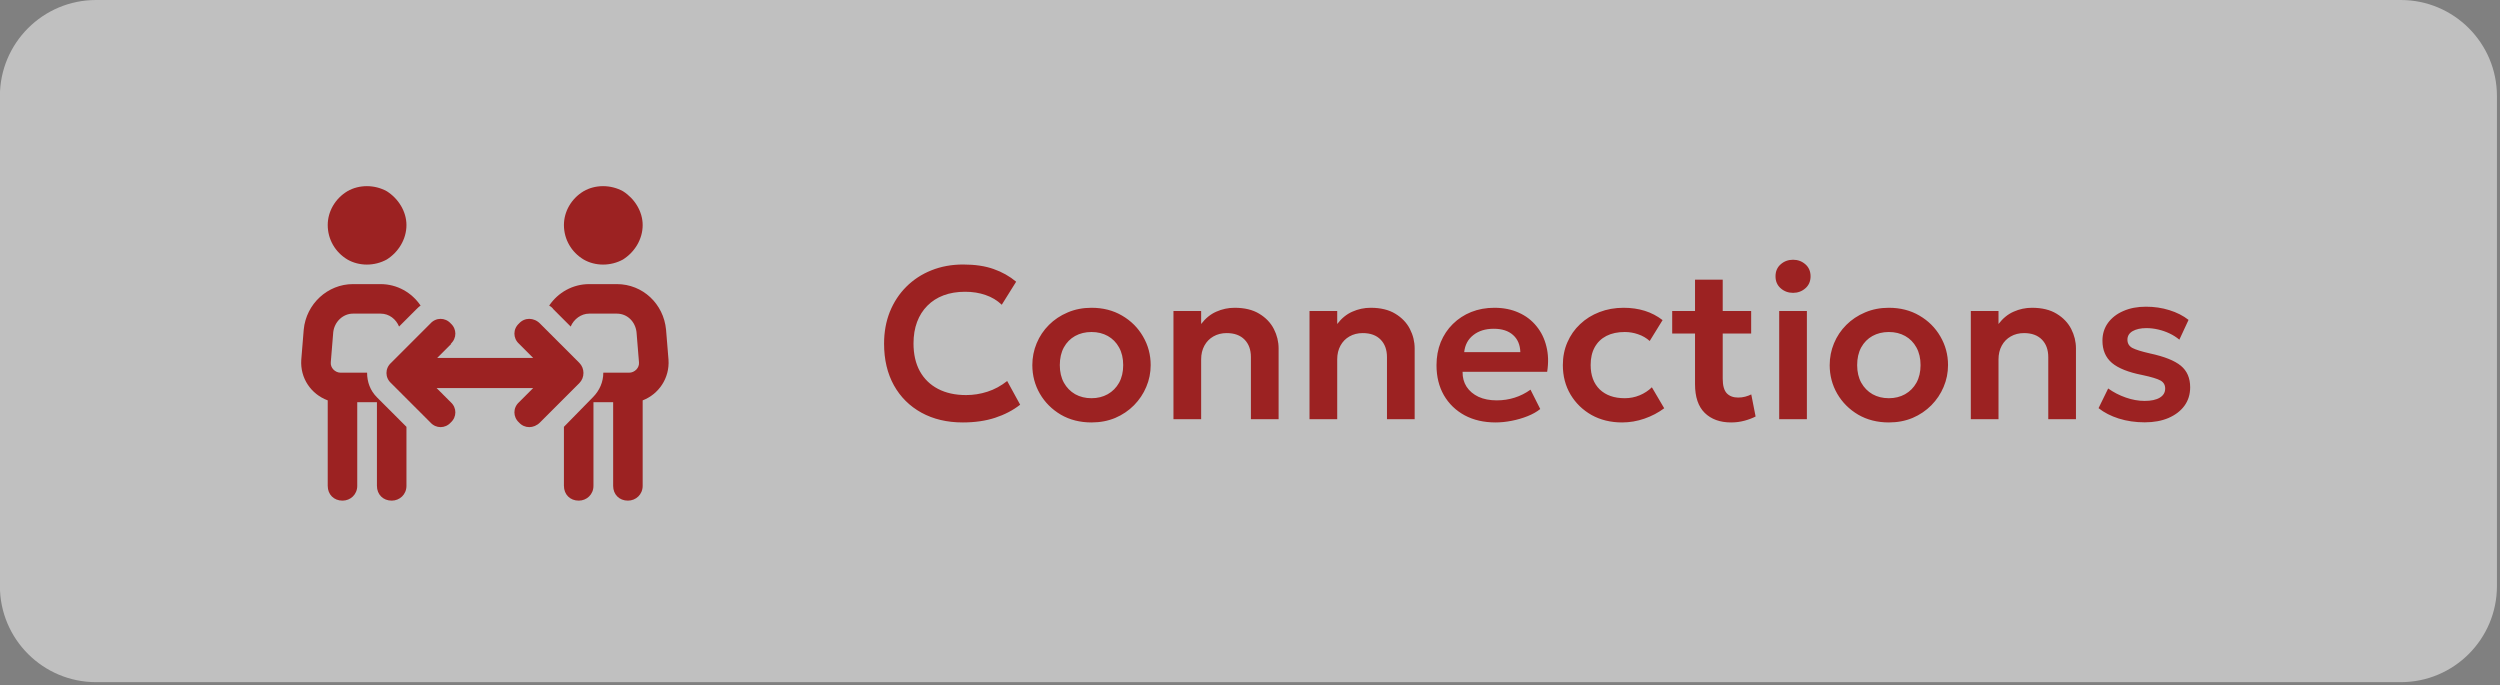
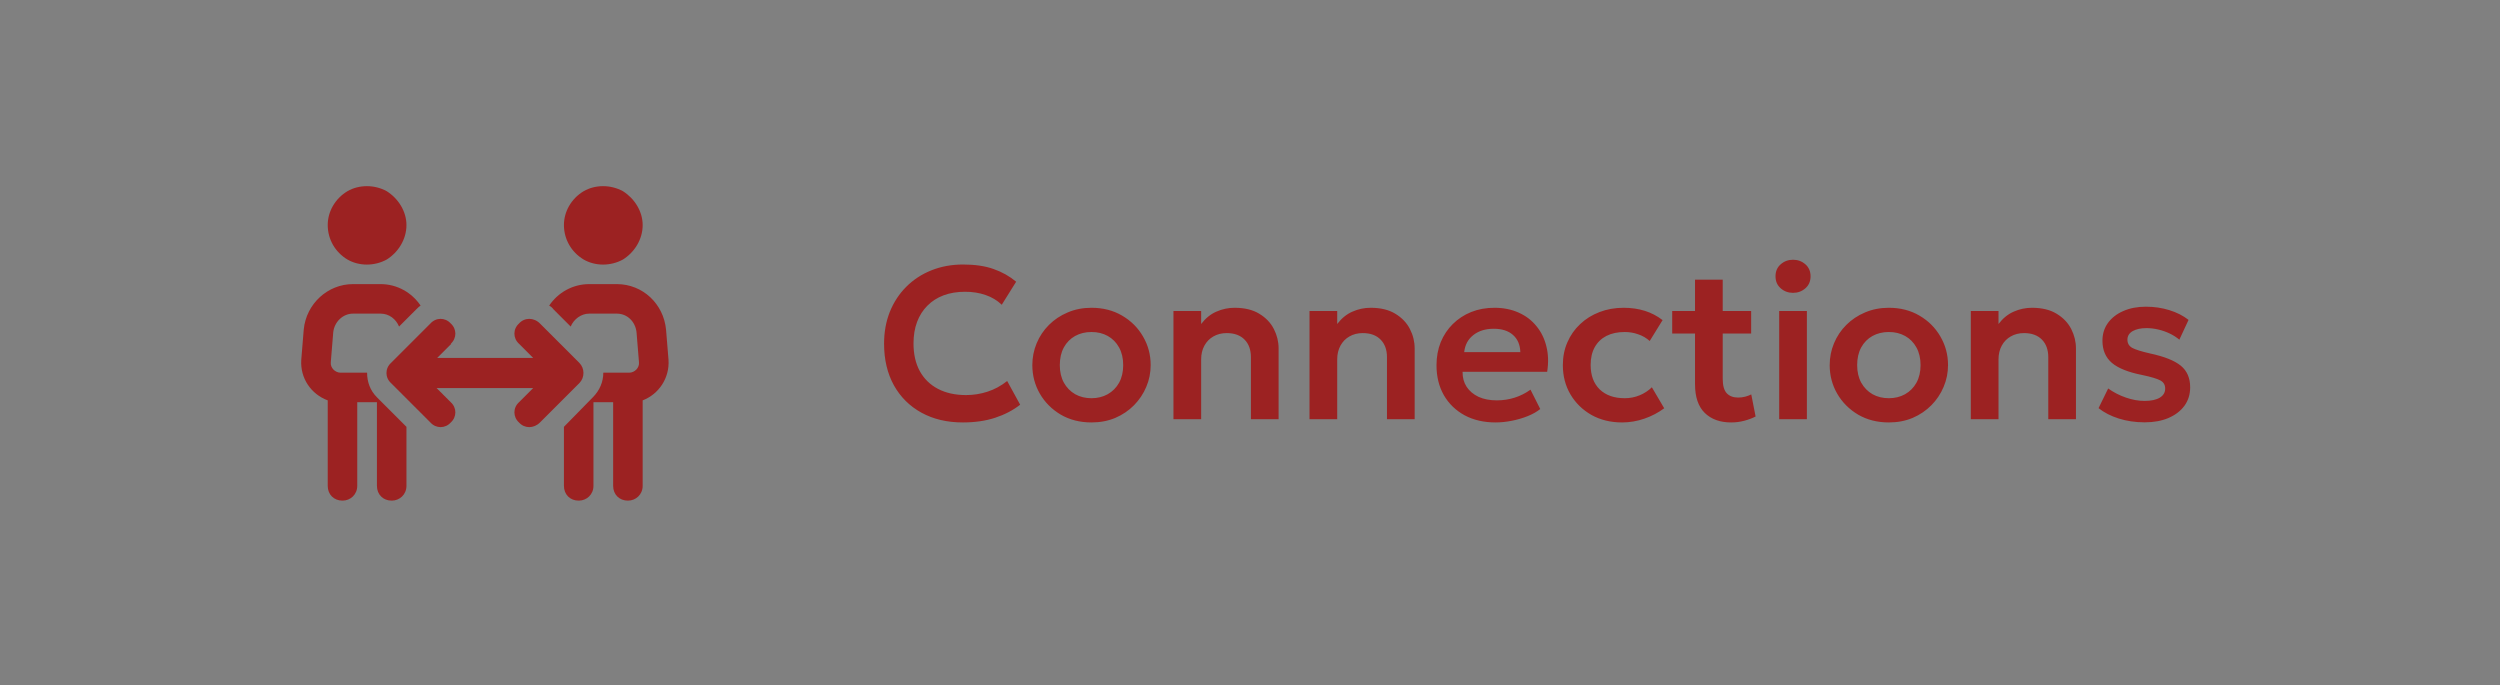
<svg xmlns="http://www.w3.org/2000/svg" width="208" height="57" viewBox="0 0 208 57" fill="none">
  <rect x="0" y="0" width="208" height="57" fill="#808080" stroke="none" />
-   <path d="M-0.009 8C-0.009 3.582 3.573 0 7.991 0H199.746C204.164 0 207.746 3.582 207.746 8V48.755C207.746 53.173 204.164 56.755 199.746 56.755H7.991C3.573 56.755 -0.009 53.173 -0.009 48.755V8Z" fill="white" fill-opacity="0.5" />
  <path d="M27.267 18.725C27.267 17.599 27.881 16.524 28.904 15.91C29.877 15.347 31.156 15.347 32.18 15.91C33.152 16.524 33.817 17.599 33.817 18.725C33.817 19.902 33.152 20.977 32.18 21.591C31.156 22.154 29.877 22.154 28.904 21.591C27.881 20.977 27.267 19.902 27.267 18.725ZM29.365 26.094C28.546 26.094 27.829 26.76 27.727 27.63L27.522 30.137C27.471 30.598 27.881 31.008 28.341 31.008H28.495H30.542C30.542 31.775 30.798 32.492 31.361 33.055L33.817 35.511V40.425C33.817 41.141 33.254 41.653 32.589 41.653C31.873 41.653 31.361 41.141 31.361 40.425V33.464H29.723V40.425C29.723 41.141 29.16 41.653 28.495 41.653C27.778 41.653 27.267 41.141 27.267 40.425V33.311C25.885 32.799 24.963 31.468 25.066 29.933L25.27 27.425C25.475 25.276 27.267 23.638 29.365 23.638H31.668C33.05 23.638 34.278 24.354 34.995 25.429C34.892 25.48 34.739 25.634 34.636 25.736L33.203 27.169C32.947 26.555 32.384 26.094 31.668 26.094H29.365ZM46.919 40.425V35.511L49.325 33.055C49.888 32.492 50.195 31.775 50.195 31.008H52.242H52.344C52.805 31.008 53.214 30.598 53.163 30.137L52.958 27.63C52.856 26.76 52.191 26.094 51.321 26.094H49.017C48.352 26.094 47.738 26.555 47.482 27.169L46.049 25.736C45.947 25.583 45.793 25.48 45.691 25.429C46.407 24.354 47.636 23.638 49.017 23.638H51.321C53.47 23.638 55.21 25.276 55.415 27.425L55.62 29.933C55.722 31.468 54.801 32.799 53.47 33.311V40.425C53.47 41.141 52.907 41.653 52.242 41.653C51.525 41.653 51.014 41.141 51.014 40.425V33.464H49.376V40.425C49.376 41.141 48.813 41.653 48.148 41.653C47.431 41.653 46.919 41.141 46.919 40.425ZM46.919 18.725C46.919 17.599 47.533 16.524 48.557 15.91C49.529 15.347 50.809 15.347 51.832 15.91C52.805 16.524 53.47 17.599 53.47 18.725C53.47 19.902 52.805 20.977 51.832 21.591C50.809 22.154 49.529 22.154 48.557 21.591C47.533 20.977 46.919 19.902 46.919 18.725ZM37.553 28.602L36.376 29.779H44.36L43.183 28.602C42.671 28.142 42.671 27.374 43.183 26.913C43.644 26.401 44.411 26.401 44.923 26.913L48.199 30.189C48.659 30.649 48.659 31.417 48.199 31.878L44.923 35.153C44.411 35.665 43.644 35.665 43.183 35.153C42.671 34.692 42.671 33.925 43.183 33.464L44.36 32.287H36.325L37.502 33.464C38.014 33.925 38.014 34.692 37.502 35.153C37.042 35.665 36.274 35.665 35.813 35.153L32.538 31.878C32.026 31.417 32.026 30.649 32.538 30.189L35.813 26.913C36.274 26.401 37.042 26.401 37.502 26.913C38.014 27.374 38.014 28.142 37.502 28.602H37.553Z" fill="#9C2222" />
  <path d="M80.108 35.147C78.799 35.147 77.653 34.877 76.669 34.337C75.686 33.797 74.921 33.038 74.374 32.06C73.829 31.076 73.555 29.921 73.555 28.595C73.555 27.629 73.715 26.747 74.032 25.949C74.356 25.145 74.812 24.449 75.4 23.861C75.995 23.267 76.691 22.811 77.489 22.493C78.293 22.169 79.174 22.007 80.135 22.007C81.124 22.007 81.971 22.133 82.672 22.385C83.374 22.631 83.999 22.982 84.544 23.438L83.347 25.355C82.963 24.989 82.513 24.719 81.998 24.545C81.487 24.365 80.921 24.275 80.296 24.275C79.63 24.275 79.034 24.374 78.505 24.572C77.978 24.77 77.528 25.058 77.156 25.436C76.784 25.808 76.499 26.258 76.3 26.786C76.103 27.314 76.004 27.908 76.004 28.568C76.004 29.474 76.18 30.248 76.534 30.89C76.888 31.526 77.392 32.015 78.046 32.357C78.701 32.699 79.478 32.87 80.377 32.87C80.984 32.87 81.575 32.777 82.15 32.591C82.733 32.405 83.281 32.108 83.797 31.7L84.877 33.671C84.278 34.139 83.582 34.502 82.79 34.76C82.004 35.018 81.109 35.147 80.108 35.147ZM90.813 35.147C89.853 35.147 89.001 34.931 88.257 34.499C87.519 34.061 86.94 33.482 86.52 32.762C86.1 32.036 85.89 31.241 85.89 30.377C85.89 29.741 86.01 29.135 86.25 28.559C86.49 27.983 86.829 27.476 87.267 27.038C87.711 26.594 88.233 26.246 88.833 25.994C89.433 25.736 90.093 25.607 90.813 25.607C91.767 25.607 92.613 25.823 93.351 26.255C94.095 26.687 94.677 27.266 95.097 27.992C95.523 28.718 95.736 29.513 95.736 30.377C95.736 31.013 95.613 31.619 95.367 32.195C95.127 32.765 94.788 33.272 94.35 33.716C93.912 34.16 93.393 34.511 92.793 34.769C92.193 35.021 91.533 35.147 90.813 35.147ZM90.813 33.131C91.317 33.131 91.767 33.02 92.163 32.798C92.565 32.57 92.88 32.252 93.108 31.844C93.336 31.43 93.45 30.941 93.45 30.377C93.45 29.813 93.336 29.324 93.108 28.91C92.88 28.496 92.568 28.178 92.172 27.956C91.776 27.734 91.323 27.623 90.813 27.623C90.303 27.623 89.847 27.734 89.445 27.956C89.049 28.178 88.737 28.496 88.509 28.91C88.287 29.324 88.176 29.813 88.176 30.377C88.176 30.941 88.29 31.43 88.518 31.844C88.746 32.252 89.058 32.57 89.454 32.798C89.85 33.02 90.303 33.131 90.813 33.131ZM97.632 34.877V25.877H99.936V26.957C100.296 26.483 100.716 26.141 101.196 25.931C101.682 25.715 102.189 25.607 102.717 25.607C103.545 25.607 104.229 25.772 104.769 26.102C105.315 26.432 105.72 26.855 105.984 27.371C106.248 27.887 106.38 28.427 106.38 28.991V34.877H104.076V29.711C104.076 29.099 103.899 28.613 103.545 28.253C103.191 27.893 102.696 27.713 102.06 27.713C101.646 27.713 101.277 27.806 100.953 27.992C100.635 28.172 100.386 28.427 100.206 28.757C100.026 29.087 99.936 29.468 99.936 29.9V34.877H97.632ZM108.952 34.877V25.877H111.256V26.957C111.616 26.483 112.036 26.141 112.516 25.931C113.002 25.715 113.509 25.607 114.037 25.607C114.865 25.607 115.549 25.772 116.089 26.102C116.635 26.432 117.04 26.855 117.304 27.371C117.568 27.887 117.7 28.427 117.7 28.991V34.877H115.396V29.711C115.396 29.099 115.219 28.613 114.865 28.253C114.511 27.893 114.016 27.713 113.38 27.713C112.966 27.713 112.597 27.806 112.273 27.992C111.955 28.172 111.706 28.427 111.526 28.757C111.346 29.087 111.256 29.468 111.256 29.9V34.877H108.952ZM124.431 35.147C123.453 35.147 122.595 34.949 121.857 34.553C121.119 34.151 120.543 33.593 120.129 32.879C119.721 32.165 119.517 31.334 119.517 30.386C119.517 29.69 119.634 29.051 119.868 28.469C120.108 27.887 120.444 27.383 120.876 26.957C121.314 26.525 121.824 26.192 122.406 25.958C122.994 25.724 123.636 25.607 124.332 25.607C125.088 25.607 125.763 25.742 126.357 26.012C126.951 26.276 127.443 26.651 127.833 27.137C128.229 27.617 128.505 28.181 128.661 28.829C128.823 29.471 128.844 30.173 128.724 30.935H121.686C121.68 31.409 121.791 31.823 122.019 32.177C122.253 32.531 122.583 32.81 123.009 33.014C123.441 33.212 123.948 33.311 124.53 33.311C125.046 33.311 125.541 33.236 126.015 33.086C126.489 32.936 126.93 32.714 127.338 32.42L128.148 34.031C127.866 34.259 127.515 34.457 127.095 34.625C126.675 34.793 126.231 34.922 125.763 35.012C125.301 35.102 124.857 35.147 124.431 35.147ZM121.821 29.297H126.492C126.474 28.691 126.273 28.217 125.889 27.875C125.505 27.527 124.968 27.353 124.278 27.353C123.594 27.353 123.03 27.527 122.586 27.875C122.142 28.217 121.887 28.691 121.821 29.297ZM134.961 35.147C134.007 35.147 133.158 34.94 132.414 34.526C131.676 34.106 131.094 33.539 130.668 32.825C130.242 32.105 130.029 31.289 130.029 30.377C130.029 29.687 130.155 29.054 130.407 28.478C130.659 27.896 131.013 27.392 131.469 26.966C131.925 26.534 132.459 26.201 133.071 25.967C133.689 25.727 134.361 25.607 135.087 25.607C135.717 25.607 136.302 25.691 136.842 25.859C137.382 26.027 137.877 26.285 138.327 26.633L137.256 28.37C136.974 28.118 136.653 27.932 136.293 27.812C135.939 27.686 135.567 27.623 135.177 27.623C134.589 27.623 134.082 27.731 133.656 27.947C133.236 28.163 132.912 28.475 132.684 28.883C132.456 29.291 132.342 29.786 132.342 30.368C132.342 31.232 132.594 31.91 133.098 32.402C133.608 32.888 134.301 33.131 135.177 33.131C135.615 33.131 136.029 33.05 136.419 32.888C136.809 32.726 137.148 32.504 137.436 32.222L138.462 33.968C137.97 34.334 137.421 34.622 136.815 34.832C136.209 35.042 135.591 35.147 134.961 35.147ZM144.032 35.147C143.108 35.147 142.376 34.883 141.836 34.355C141.296 33.827 141.026 33.029 141.026 31.961V23.267H143.33V25.877H145.697V27.749H143.33V31.502C143.33 32.078 143.444 32.486 143.672 32.726C143.9 32.96 144.215 33.077 144.617 33.077C144.821 33.077 145.013 33.053 145.193 33.005C145.379 32.957 145.55 32.894 145.706 32.816L146.066 34.652C145.802 34.79 145.493 34.907 145.139 35.003C144.785 35.099 144.416 35.147 144.032 35.147ZM139.127 27.749V25.877H141.287V27.749H139.127ZM148.029 34.877V25.877H150.333V34.877H148.029ZM149.181 24.365C148.785 24.365 148.443 24.239 148.155 23.987C147.867 23.735 147.723 23.402 147.723 22.988C147.723 22.574 147.867 22.241 148.155 21.989C148.443 21.737 148.785 21.611 149.181 21.611C149.577 21.611 149.919 21.737 150.207 21.989C150.495 22.241 150.639 22.574 150.639 22.988C150.639 23.402 150.495 23.735 150.207 23.987C149.919 24.239 149.577 24.365 149.181 24.365ZM157.153 35.147C156.193 35.147 155.341 34.931 154.597 34.499C153.859 34.061 153.28 33.482 152.86 32.762C152.44 32.036 152.23 31.241 152.23 30.377C152.23 29.741 152.35 29.135 152.59 28.559C152.83 27.983 153.169 27.476 153.607 27.038C154.051 26.594 154.573 26.246 155.173 25.994C155.773 25.736 156.433 25.607 157.153 25.607C158.107 25.607 158.953 25.823 159.691 26.255C160.435 26.687 161.017 27.266 161.437 27.992C161.863 28.718 162.076 29.513 162.076 30.377C162.076 31.013 161.953 31.619 161.707 32.195C161.467 32.765 161.128 33.272 160.69 33.716C160.252 34.16 159.733 34.511 159.133 34.769C158.533 35.021 157.873 35.147 157.153 35.147ZM157.153 33.131C157.657 33.131 158.107 33.02 158.503 32.798C158.905 32.57 159.22 32.252 159.448 31.844C159.676 31.43 159.79 30.941 159.79 30.377C159.79 29.813 159.676 29.324 159.448 28.91C159.22 28.496 158.908 28.178 158.512 27.956C158.116 27.734 157.663 27.623 157.153 27.623C156.643 27.623 156.187 27.734 155.785 27.956C155.389 28.178 155.077 28.496 154.849 28.91C154.627 29.324 154.516 29.813 154.516 30.377C154.516 30.941 154.63 31.43 154.858 31.844C155.086 32.252 155.398 32.57 155.794 32.798C156.19 33.02 156.643 33.131 157.153 33.131ZM163.972 34.877V25.877H166.276V26.957C166.636 26.483 167.056 26.141 167.536 25.931C168.022 25.715 168.529 25.607 169.057 25.607C169.885 25.607 170.569 25.772 171.109 26.102C171.655 26.432 172.06 26.855 172.324 27.371C172.588 27.887 172.72 28.427 172.72 28.991V34.877H170.416V29.711C170.416 29.099 170.239 28.613 169.885 28.253C169.531 27.893 169.036 27.713 168.4 27.713C167.986 27.713 167.617 27.806 167.293 27.992C166.975 28.172 166.726 28.427 166.546 28.757C166.366 29.087 166.276 29.468 166.276 29.9V34.877H163.972ZM178.442 35.138C177.668 35.138 176.948 35.033 176.282 34.823C175.622 34.613 175.061 34.325 174.599 33.959L175.4 32.321C175.844 32.639 176.333 32.891 176.867 33.077C177.401 33.263 177.923 33.356 178.433 33.356C178.973 33.356 179.393 33.266 179.693 33.086C179.993 32.906 180.143 32.654 180.143 32.33C180.143 32.024 180.011 31.799 179.747 31.655C179.483 31.511 178.985 31.361 178.253 31.205C177.089 30.977 176.243 30.641 175.715 30.197C175.187 29.747 174.923 29.129 174.923 28.343C174.923 27.785 175.076 27.293 175.382 26.867C175.694 26.441 176.12 26.111 176.66 25.877C177.206 25.637 177.833 25.517 178.541 25.517C179.231 25.517 179.882 25.613 180.494 25.805C181.112 25.997 181.643 26.267 182.087 26.615L181.322 28.262C181.088 28.064 180.821 27.893 180.521 27.749C180.221 27.605 179.903 27.494 179.567 27.416C179.237 27.338 178.91 27.299 178.586 27.299C178.112 27.299 177.728 27.383 177.434 27.551C177.146 27.719 177.002 27.956 177.002 28.262C177.002 28.568 177.137 28.796 177.407 28.946C177.677 29.09 178.166 29.243 178.874 29.405C180.074 29.663 180.932 30.005 181.448 30.431C181.964 30.857 182.222 31.454 182.222 32.222C182.222 32.81 182.063 33.323 181.745 33.761C181.427 34.193 180.983 34.532 180.413 34.778C179.849 35.018 179.192 35.138 178.442 35.138Z" fill="#9C2222" />
</svg>